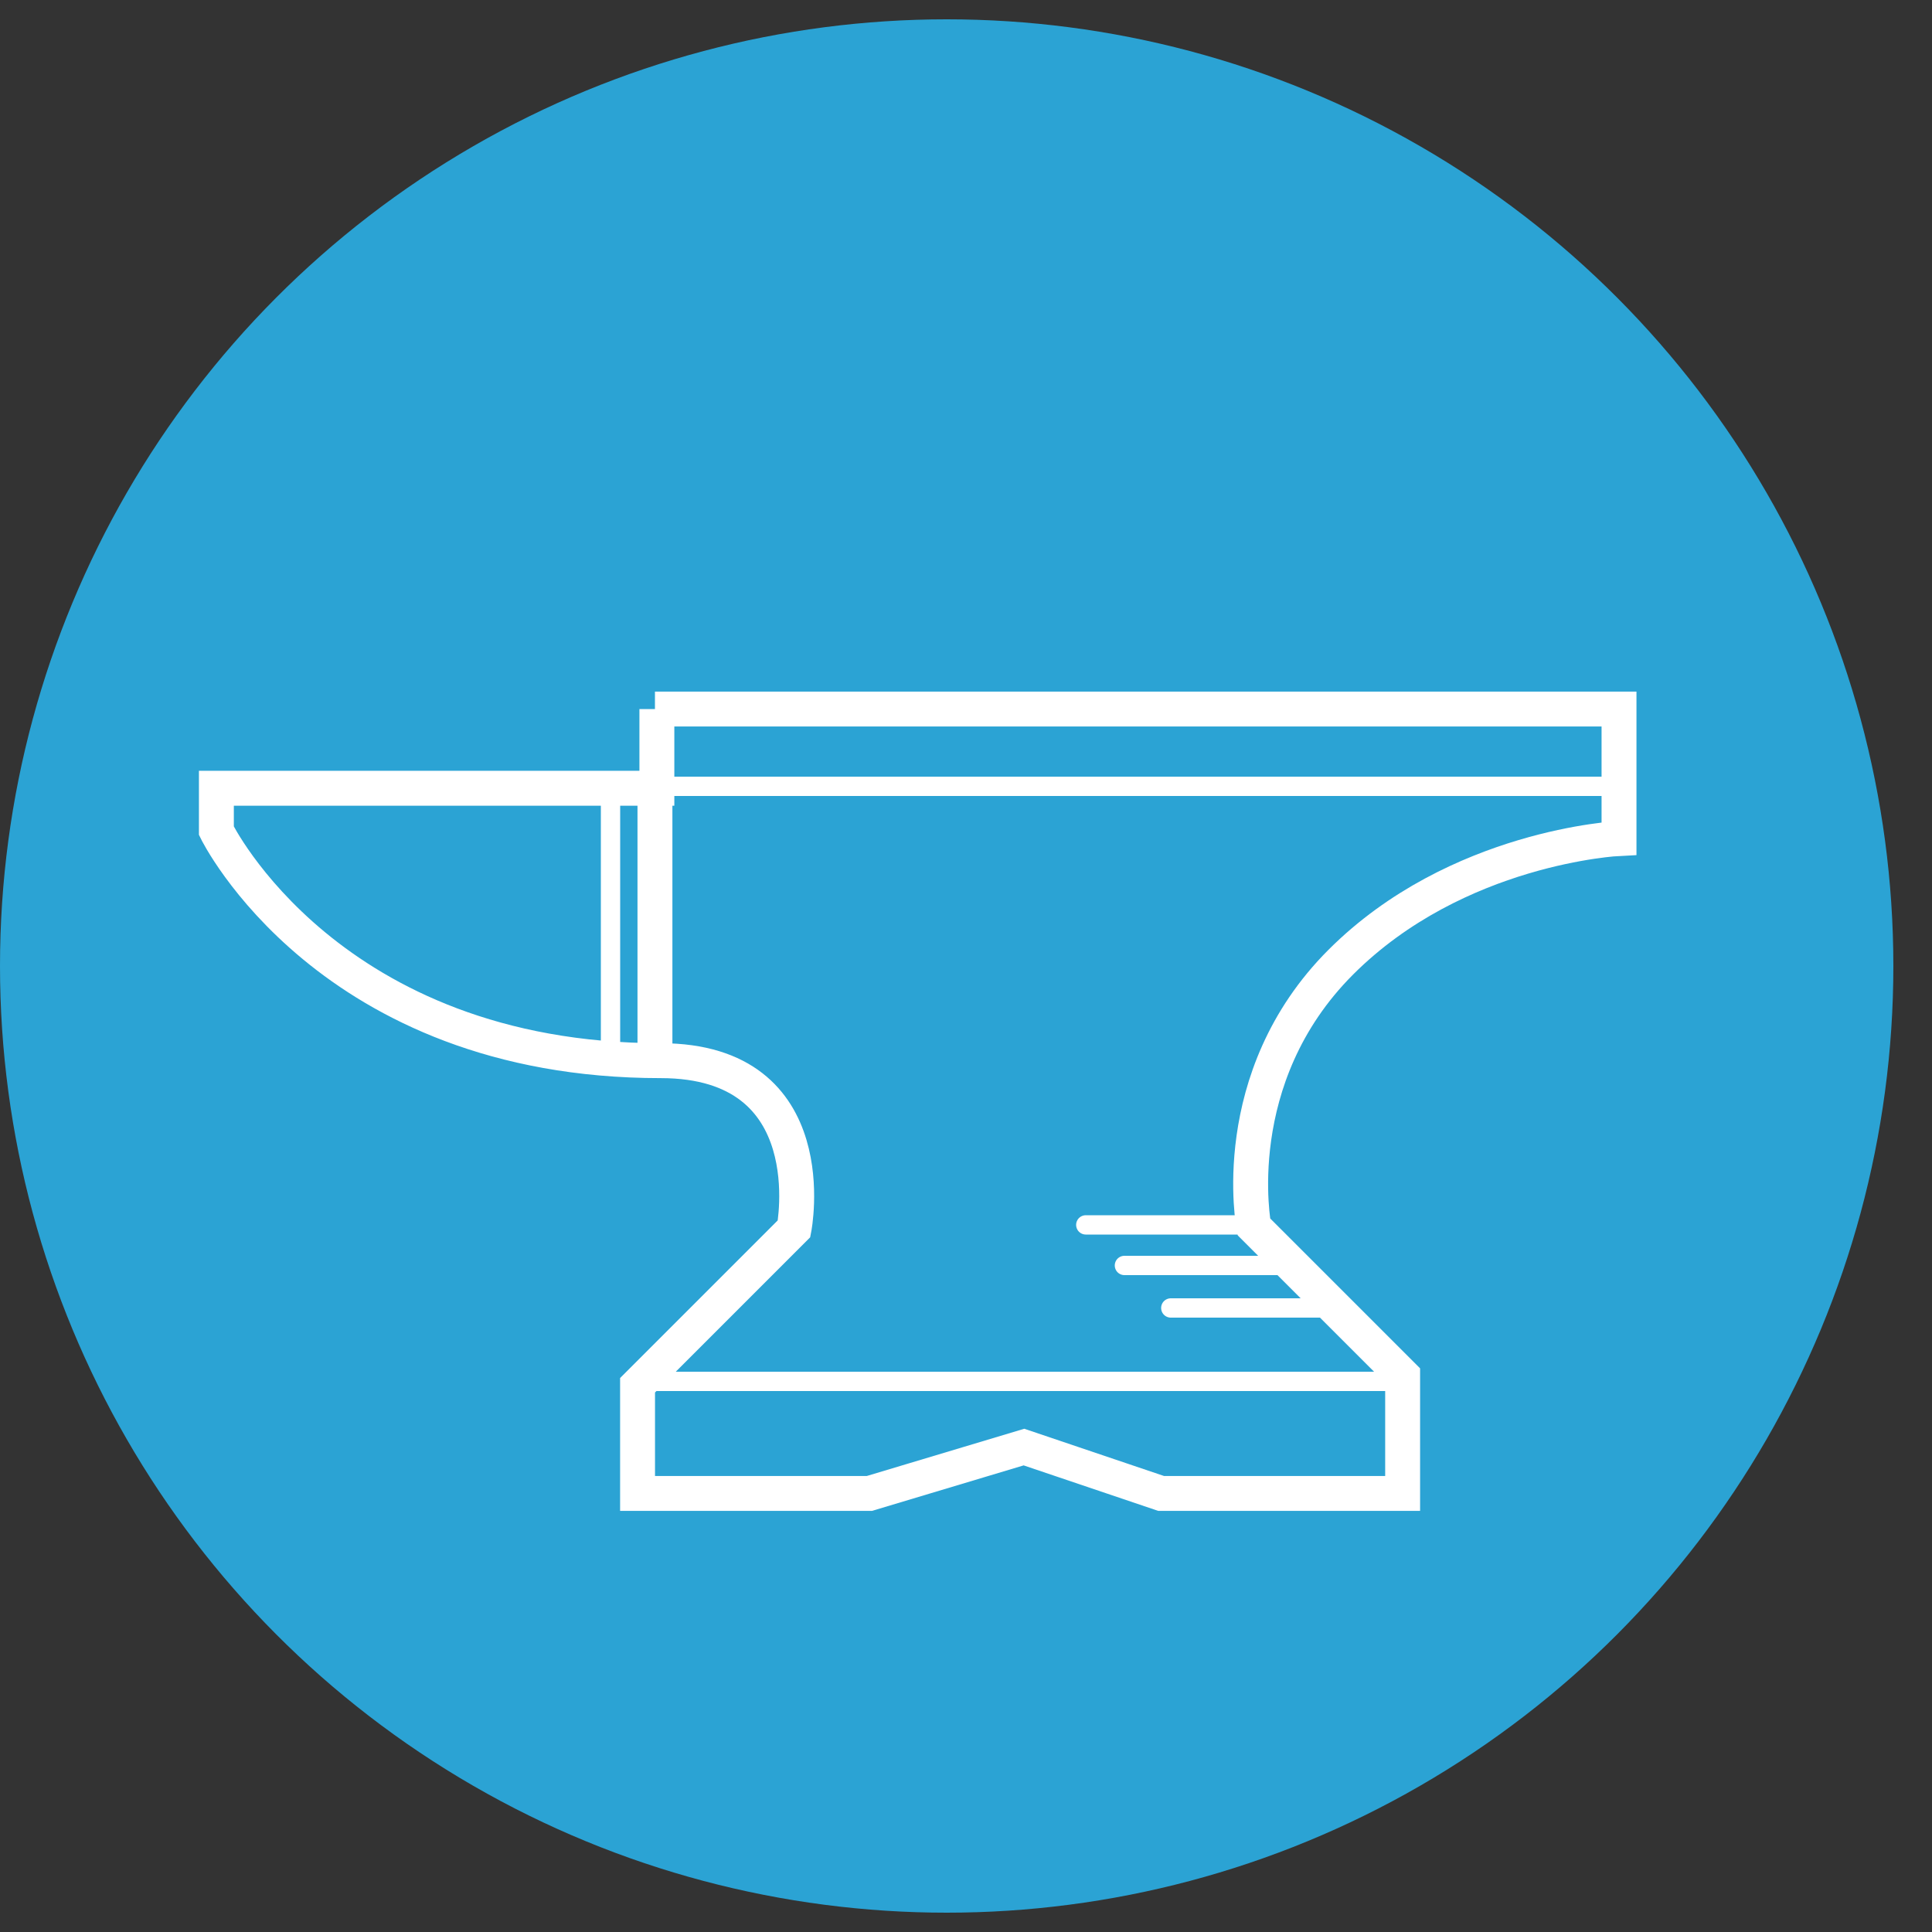
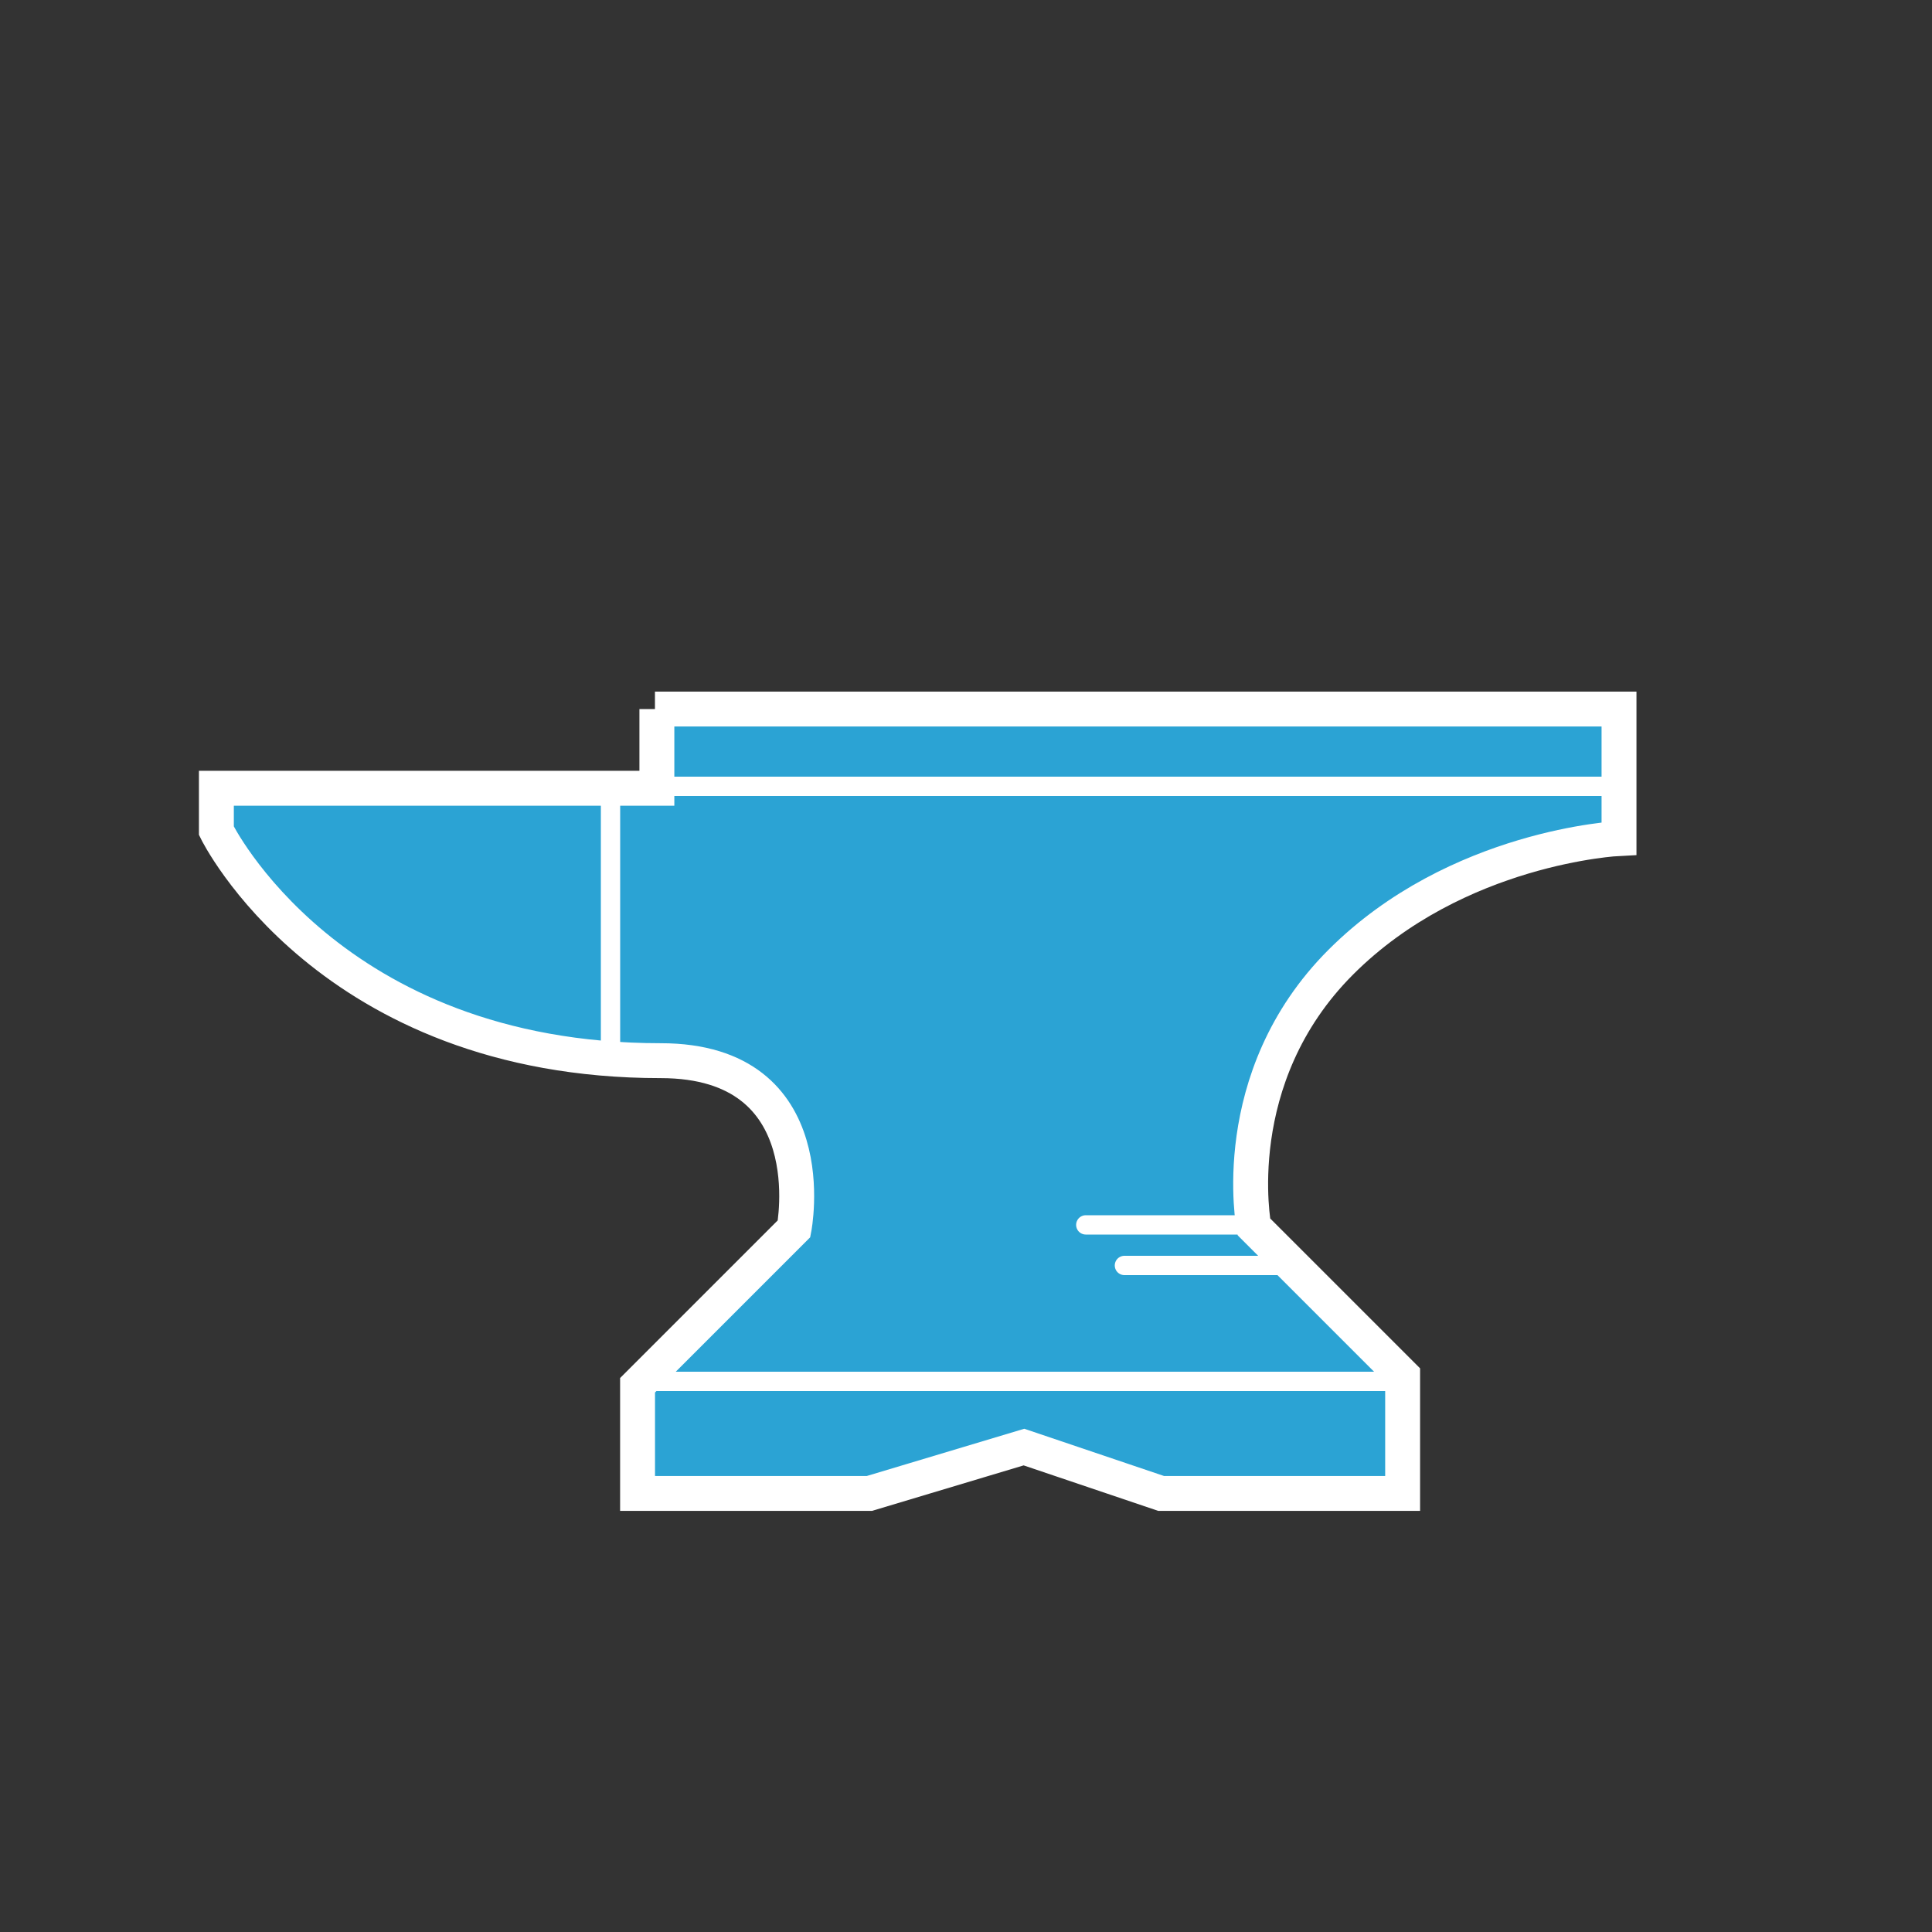
<svg xmlns="http://www.w3.org/2000/svg" width="100" height="100" viewBox="0 0 100 100">
  <rect x="0" y="0" width="100" height="100" fill="#333333" stroke="none" />
-   <circle cx="49" cy="50" r="49" fill="#2BA3D4" />
  <path d="M33.9 36.7h49.9v6.7s-8.4.4-14.4 6.4-4.5 13.7-4.5 13.7l7.7 7.7v6.1H60.1L53 74.9l-8 2.4H33v-5.6l8.1-8.1s1.7-8.7-6.9-8.7c-17.2 0-23-11.9-23-11.9v-2.2H34v-4.1h-.1z" fill="#2BA3D4" stroke="#FFF" stroke-width="1.807" stroke-linecap="round" stroke-miterlimit="10" />
-   <path fill="none" stroke="#FFF" stroke-width="1.807" stroke-miterlimit="10" d="M33.9 40.7v14.1" />
-   <path fill="none" stroke="#FFF" stroke-linecap="round" stroke-linejoin="round" stroke-miterlimit="10" d="M32.9 71.5h39.9M65 63.4h-8.8M67 65.5h-8.8M69.4 67.7h-8.8M31.6 40.7v14M33.9 40.7h50" />
+   <path fill="none" stroke="#FFF" stroke-linecap="round" stroke-linejoin="round" stroke-miterlimit="10" d="M32.9 71.5h39.9M65 63.4h-8.8M67 65.5h-8.8M69.4 67.7M31.6 40.7v14M33.9 40.7h50" />
</svg>